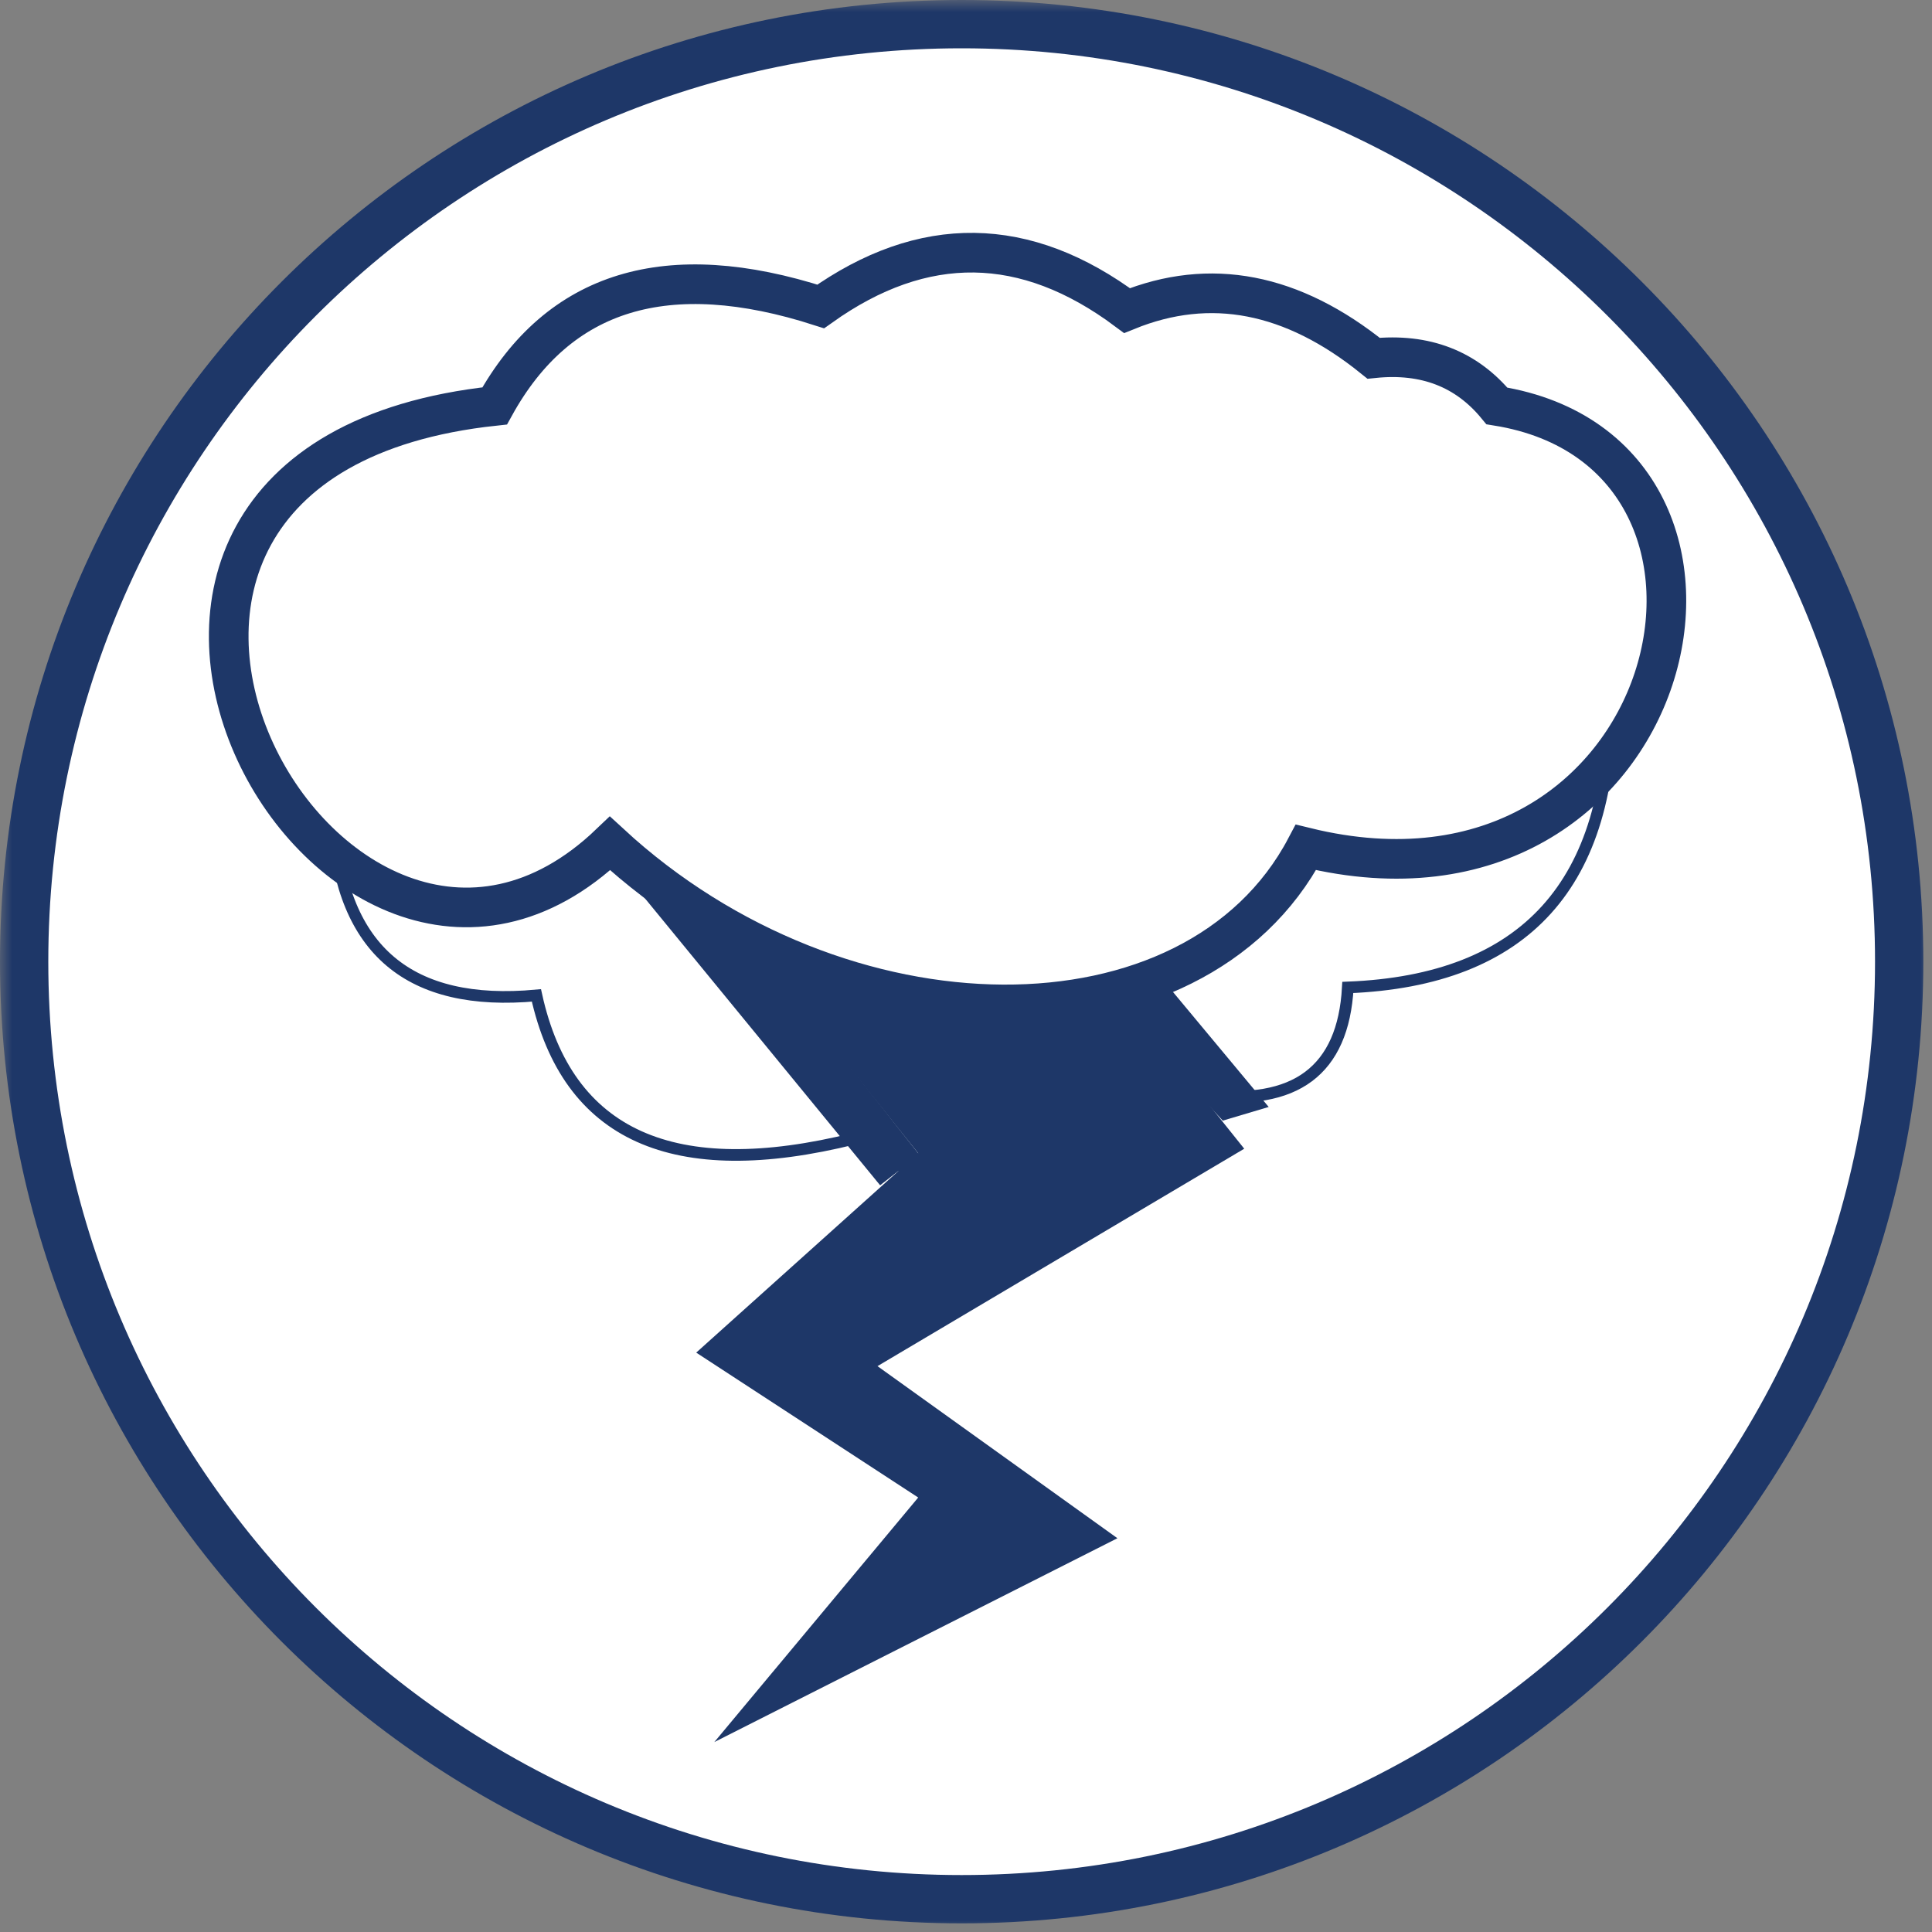
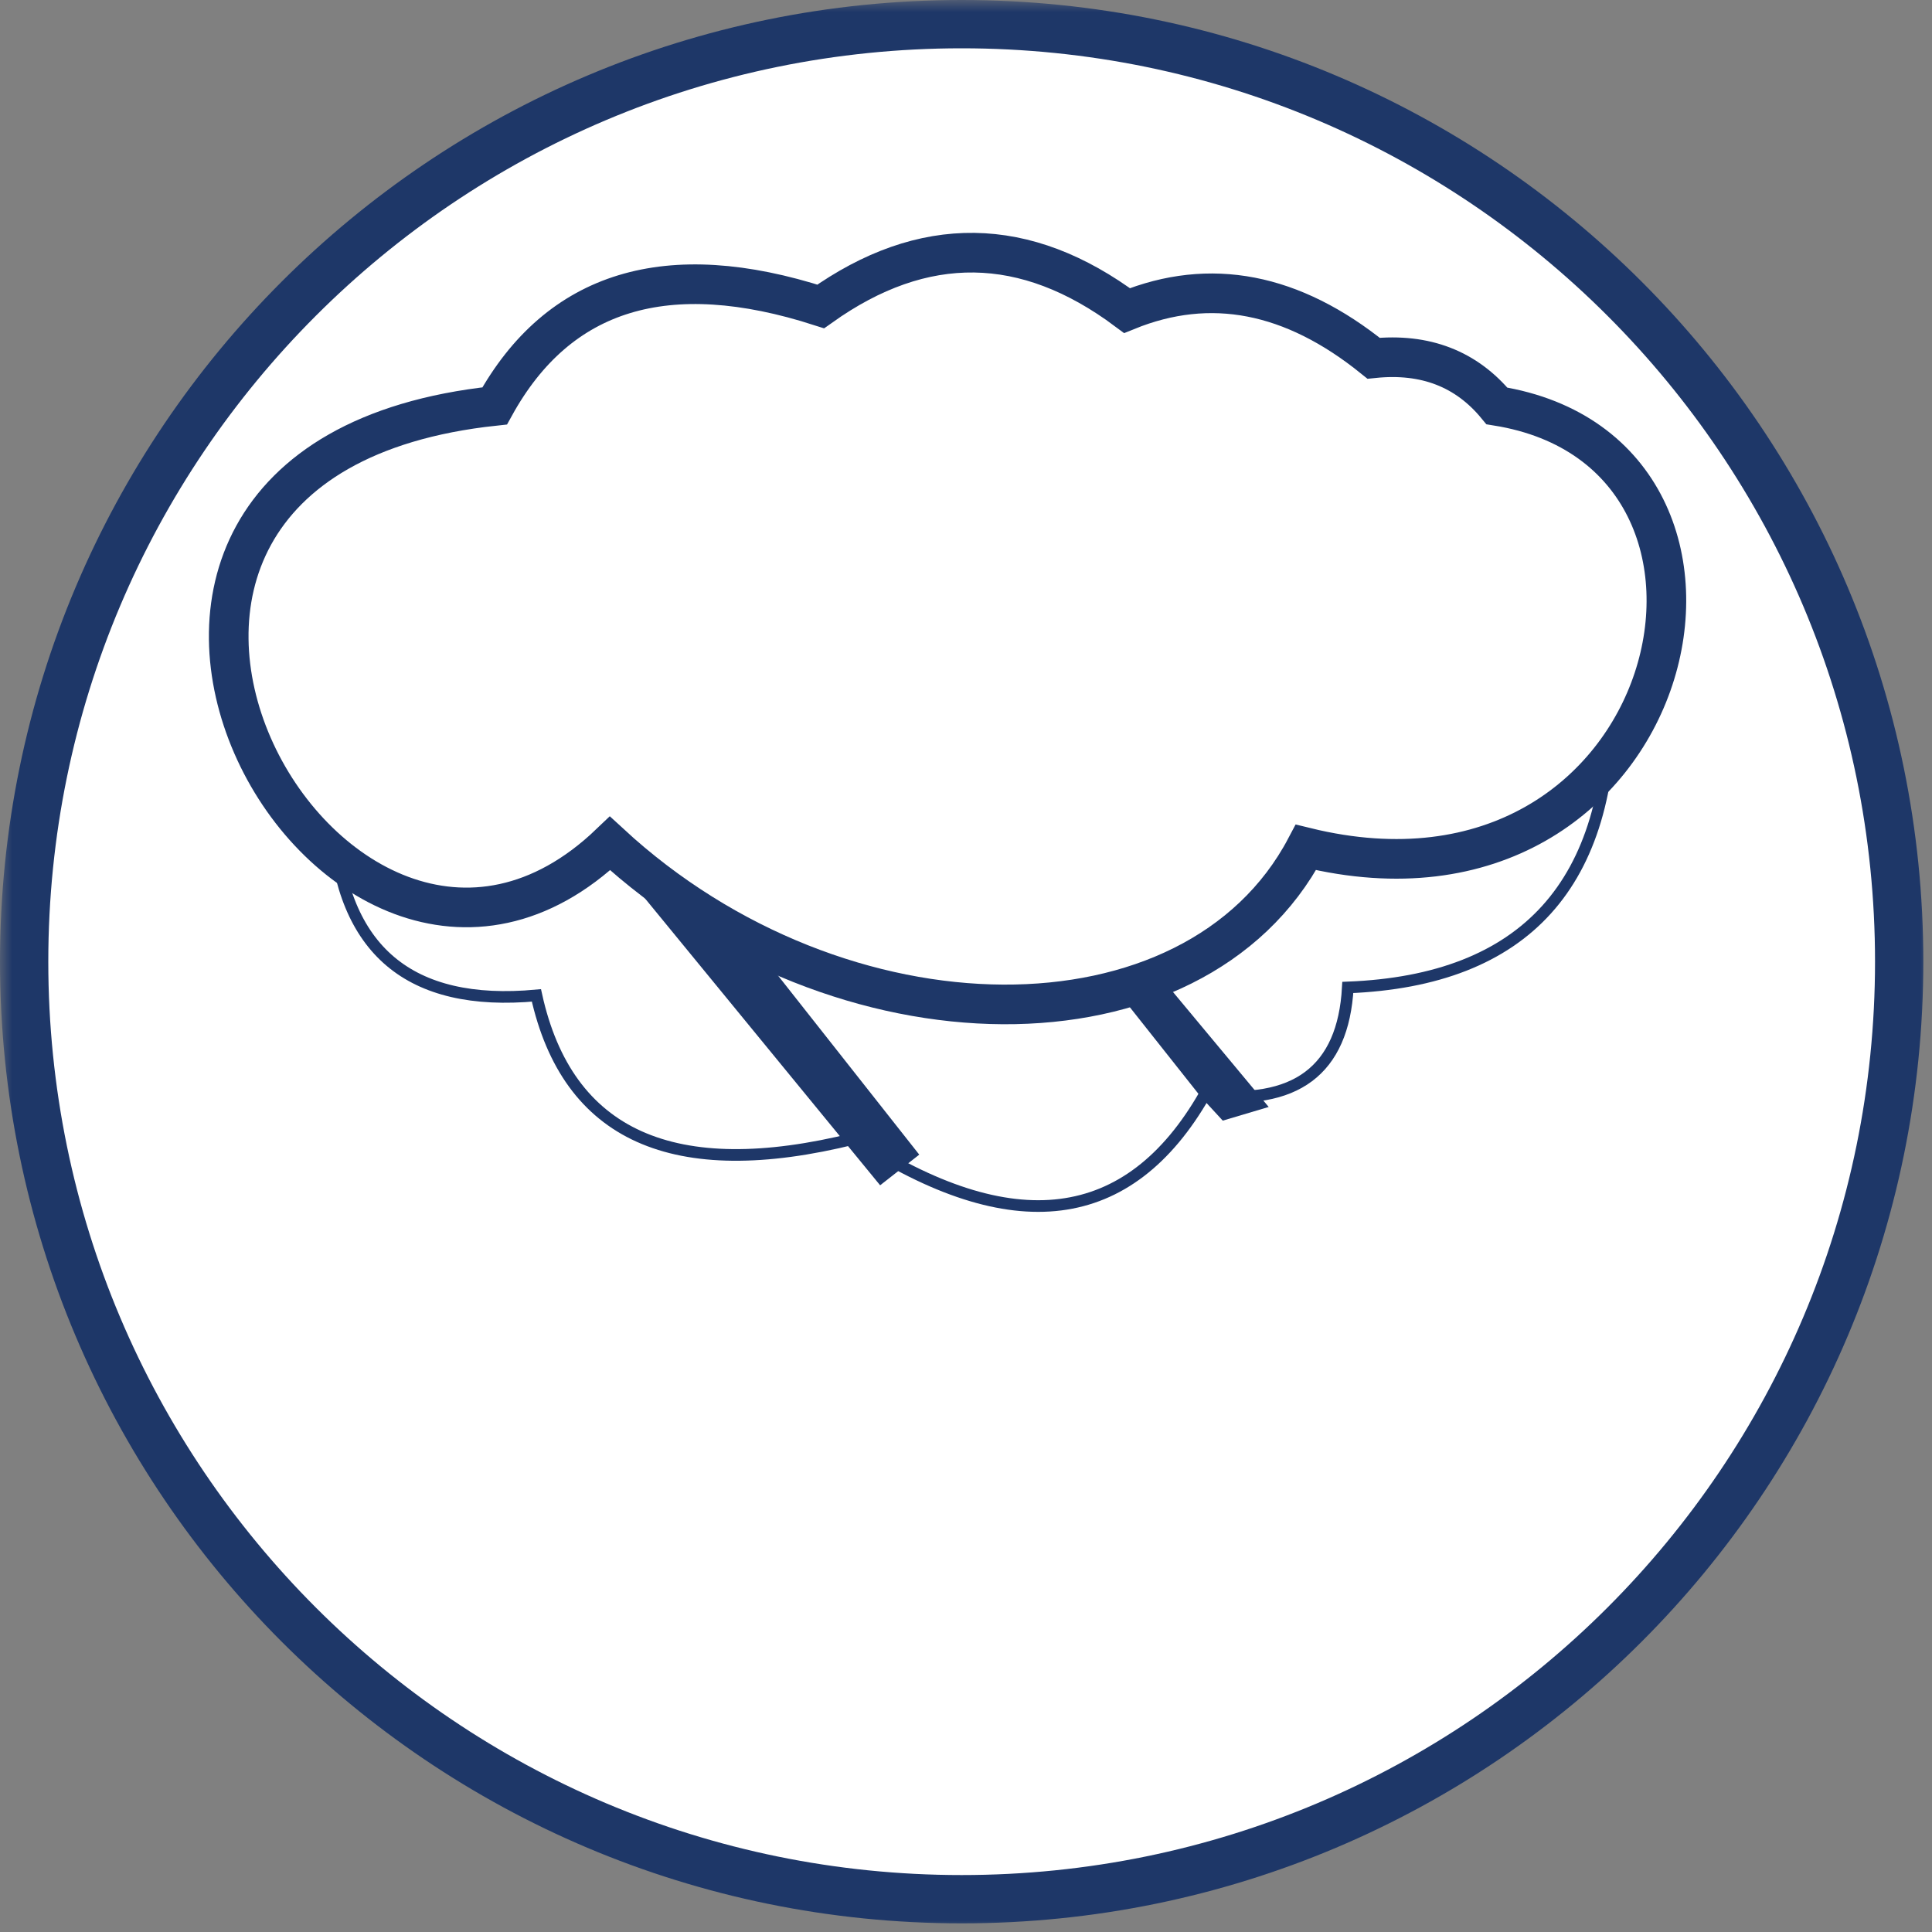
<svg xmlns="http://www.w3.org/2000/svg" width="80" height="80" viewBox="0 0 80 80" fill="none">
  <rect x="0" y="0" width="80" height="80" fill="#808080" stroke="none" />
  <g clip-path="url(#clip0_420_9496)">
    <mask id="mask0_420_9496" style="mask-type:luminance" maskUnits="userSpaceOnUse" x="0" y="0" width="80" height="80">
      <path d="M80 0H0V80H80V0Z" fill="white" />
    </mask>
    <g mask="url(#mask0_420_9496)">
      <path d="M1 39.819C1 18.38 18.38 1 39.821 1C61.261 1 78.641 18.38 78.641 39.819C78.641 61.26 61.261 78.642 39.821 78.642C18.38 78.642 1 61.26 1 39.819Z" fill="white" stroke="#1E3768" stroke-width="2" />
      <path fill-rule="evenodd" clip-rule="evenodd" d="M13.81 34.133C14.155 39.345 16.956 41.705 22.212 41.218C23.497 47.035 27.888 49.009 35.389 47.145C41.919 51.4 46.75 50.797 49.882 45.33C53.643 45.805 55.619 44.327 55.81 40.888C63.161 40.6 66.785 36.593 66.678 28.863L13.81 34.133Z" fill="white" />
      <path fill-rule="evenodd" clip-rule="evenodd" d="M13.81 34.133C14.155 39.345 16.956 41.705 22.212 41.218C23.497 47.035 27.888 49.009 35.389 47.145C41.919 51.4 46.75 50.797 49.882 45.33C53.643 45.805 55.619 44.327 55.81 40.888C63.161 40.6 66.785 36.593 66.678 28.863L13.81 34.133Z" stroke="#1E3768" stroke-width="0.482" />
-       <path fill-rule="evenodd" clip-rule="evenodd" d="M31.272 39.319L38.021 47.753L28.829 56.009L38.021 62.009L29.578 72.136L46.27 63.695L36.335 56.569L51.521 47.566L44.022 38.194L31.272 39.319Z" fill="#1E3768" />
      <path fill-rule="evenodd" clip-rule="evenodd" d="M20.483 16.808C23.132 12.013 27.632 10.641 33.984 12.689C38.233 9.664 42.461 9.722 46.667 12.86C50.112 11.459 53.515 12.117 56.878 14.834C59.018 14.614 60.72 15.273 61.983 16.808C74.338 18.787 69.561 38.88 54.075 35.089C49.469 43.82 34.828 43.751 25.26 34.925C13.727 45.959 -1.095 19.116 20.483 16.808Z" fill="white" />
      <path fill-rule="evenodd" clip-rule="evenodd" d="M20.483 16.808C23.132 12.013 27.632 10.641 33.984 12.689C38.233 9.664 42.461 9.722 46.667 12.86C50.112 11.459 53.515 12.117 56.878 14.834C59.018 14.614 60.72 15.273 61.983 16.808C74.338 18.787 69.561 38.88 54.075 35.089C49.469 43.82 34.828 43.751 25.26 34.925C13.727 45.959 -1.095 19.116 20.483 16.808Z" stroke="#1E3768" stroke-width="1.641" />
      <path fill-rule="evenodd" clip-rule="evenodd" d="M46.255 41.039L49.715 45.407L50.632 46.403L52.534 45.837L47.593 39.902L46.466 40.467L46.255 41.039Z" fill="#1E3768" />
      <path fill-rule="evenodd" clip-rule="evenodd" d="M24.871 34.961L36.444 49.08L38.064 47.811L29.883 37.438L27.549 36.52L24.871 34.961Z" fill="#1E3768" />
    </g>
  </g>
  <defs>
    <clipPath id="clip0_420_9496">
      <rect width="80" height="80" fill="white" />
    </clipPath>
  </defs>
</svg>